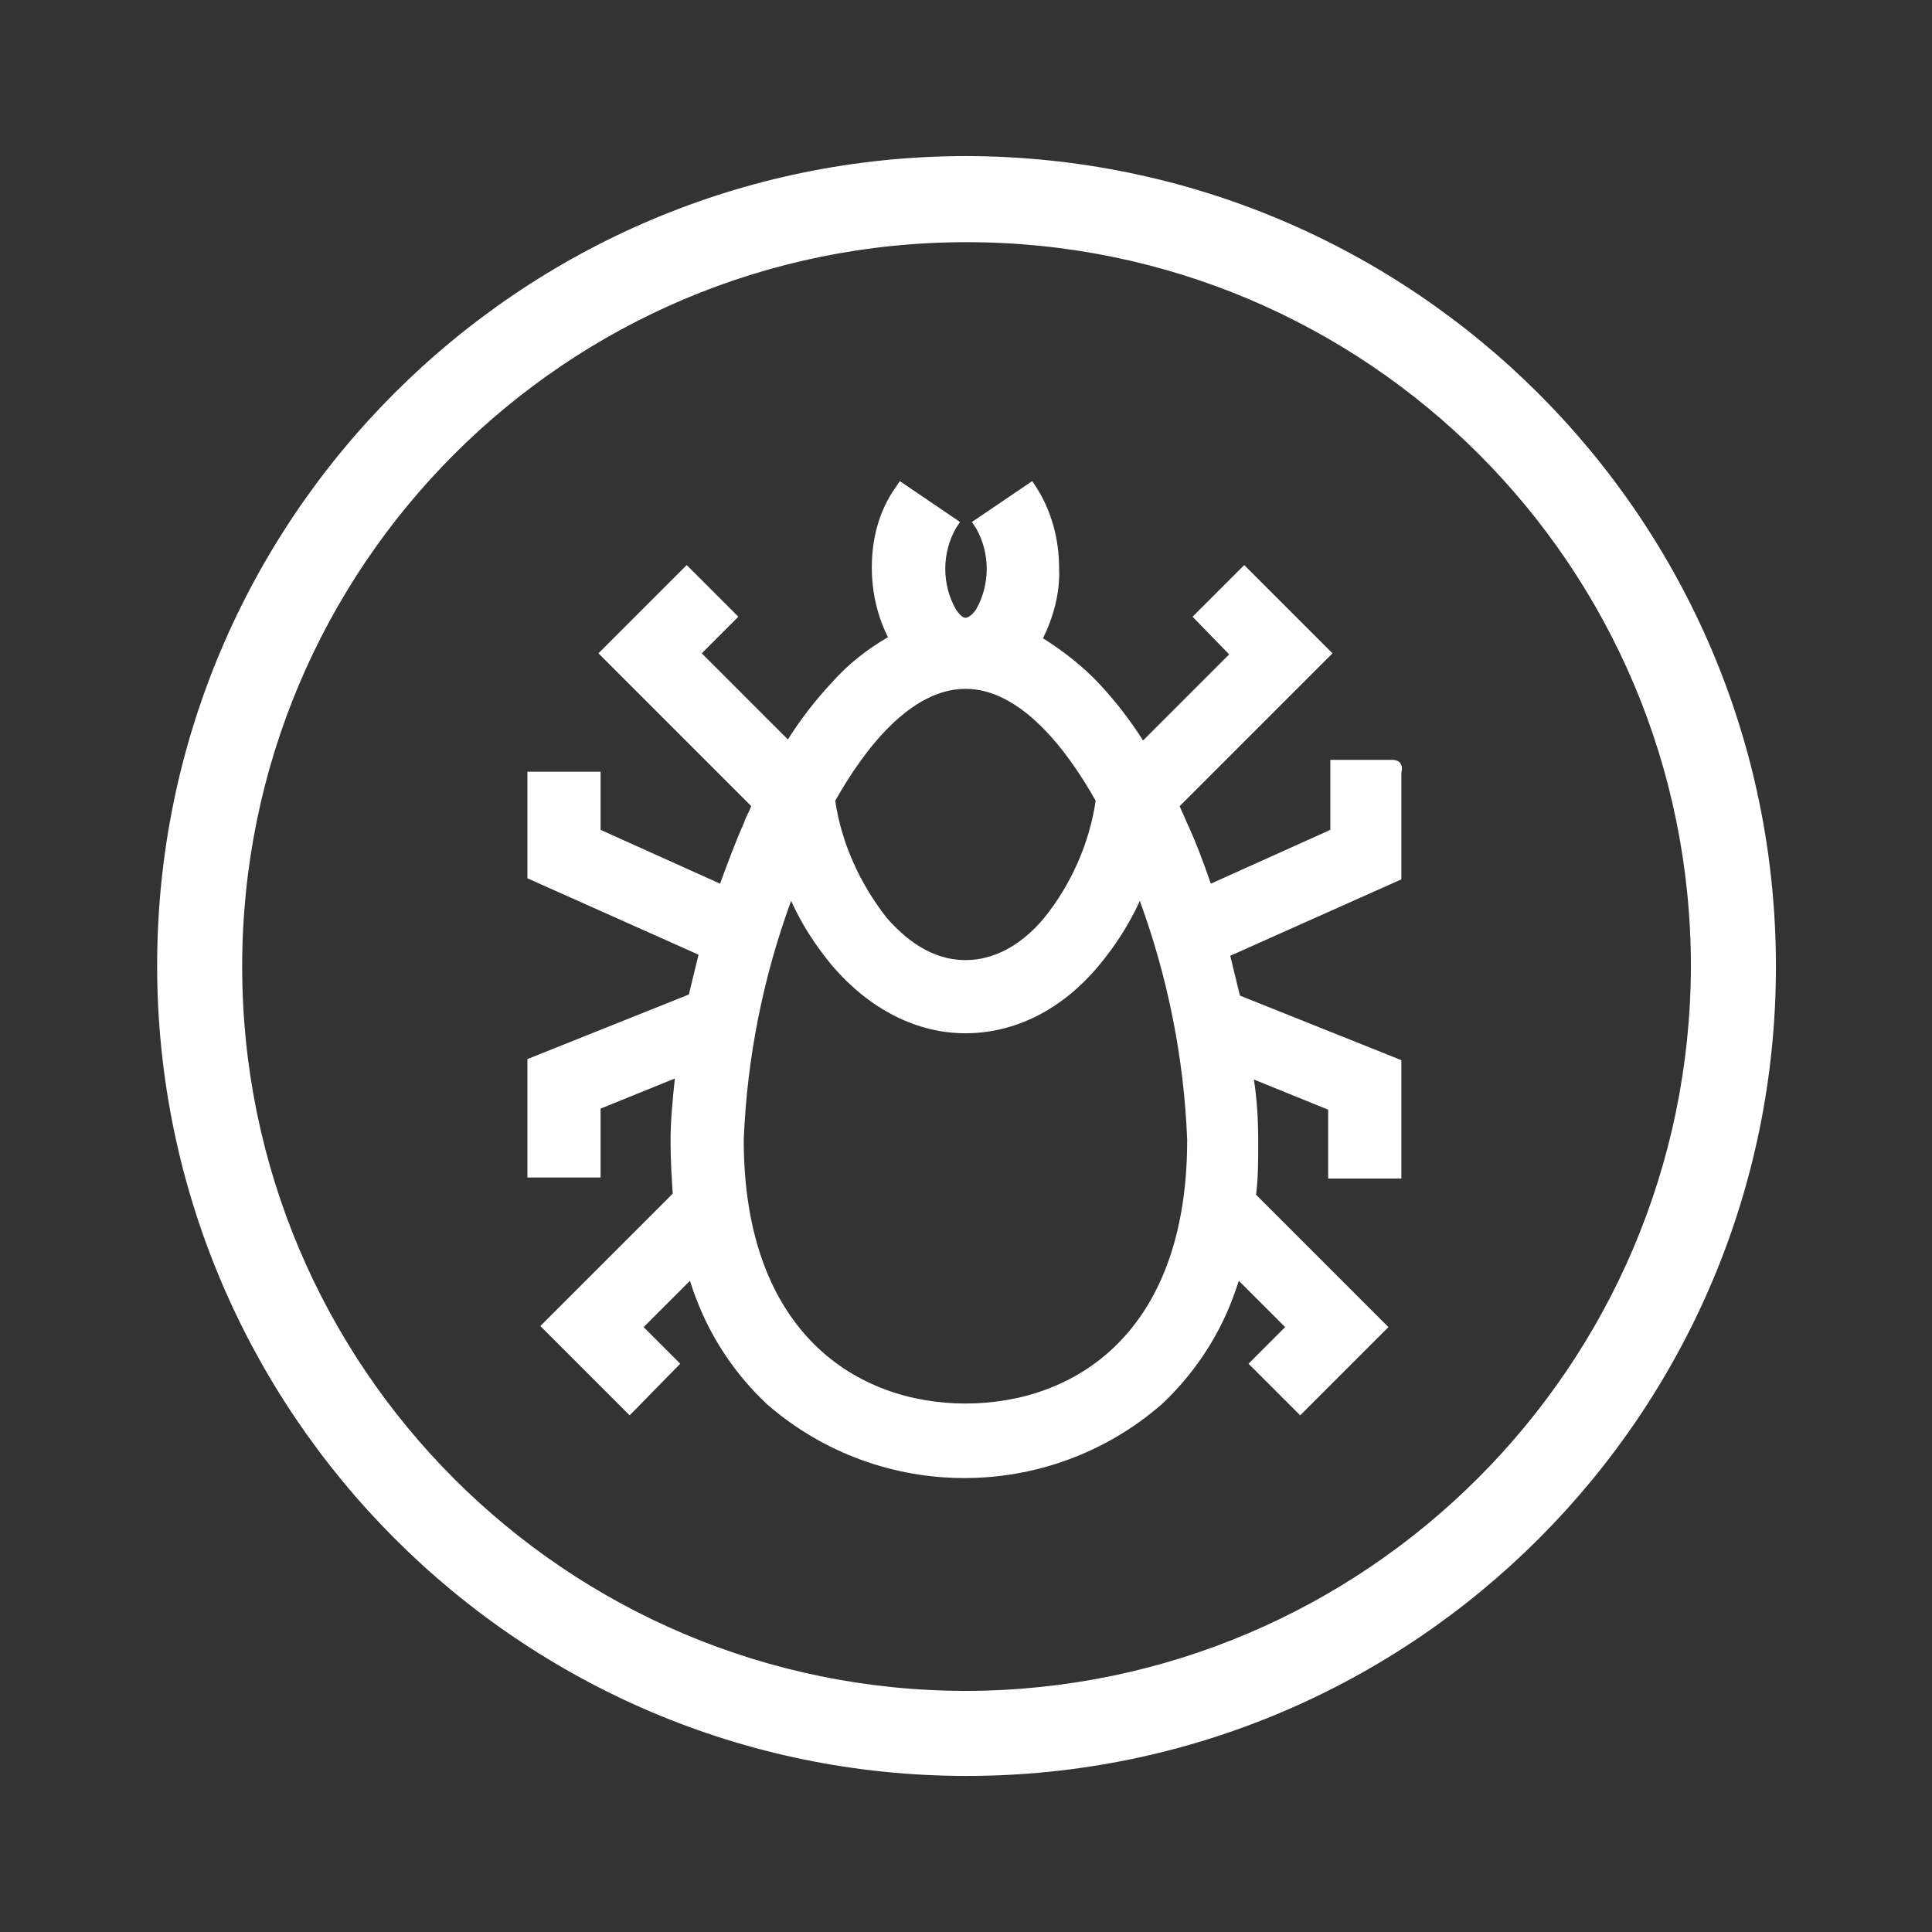
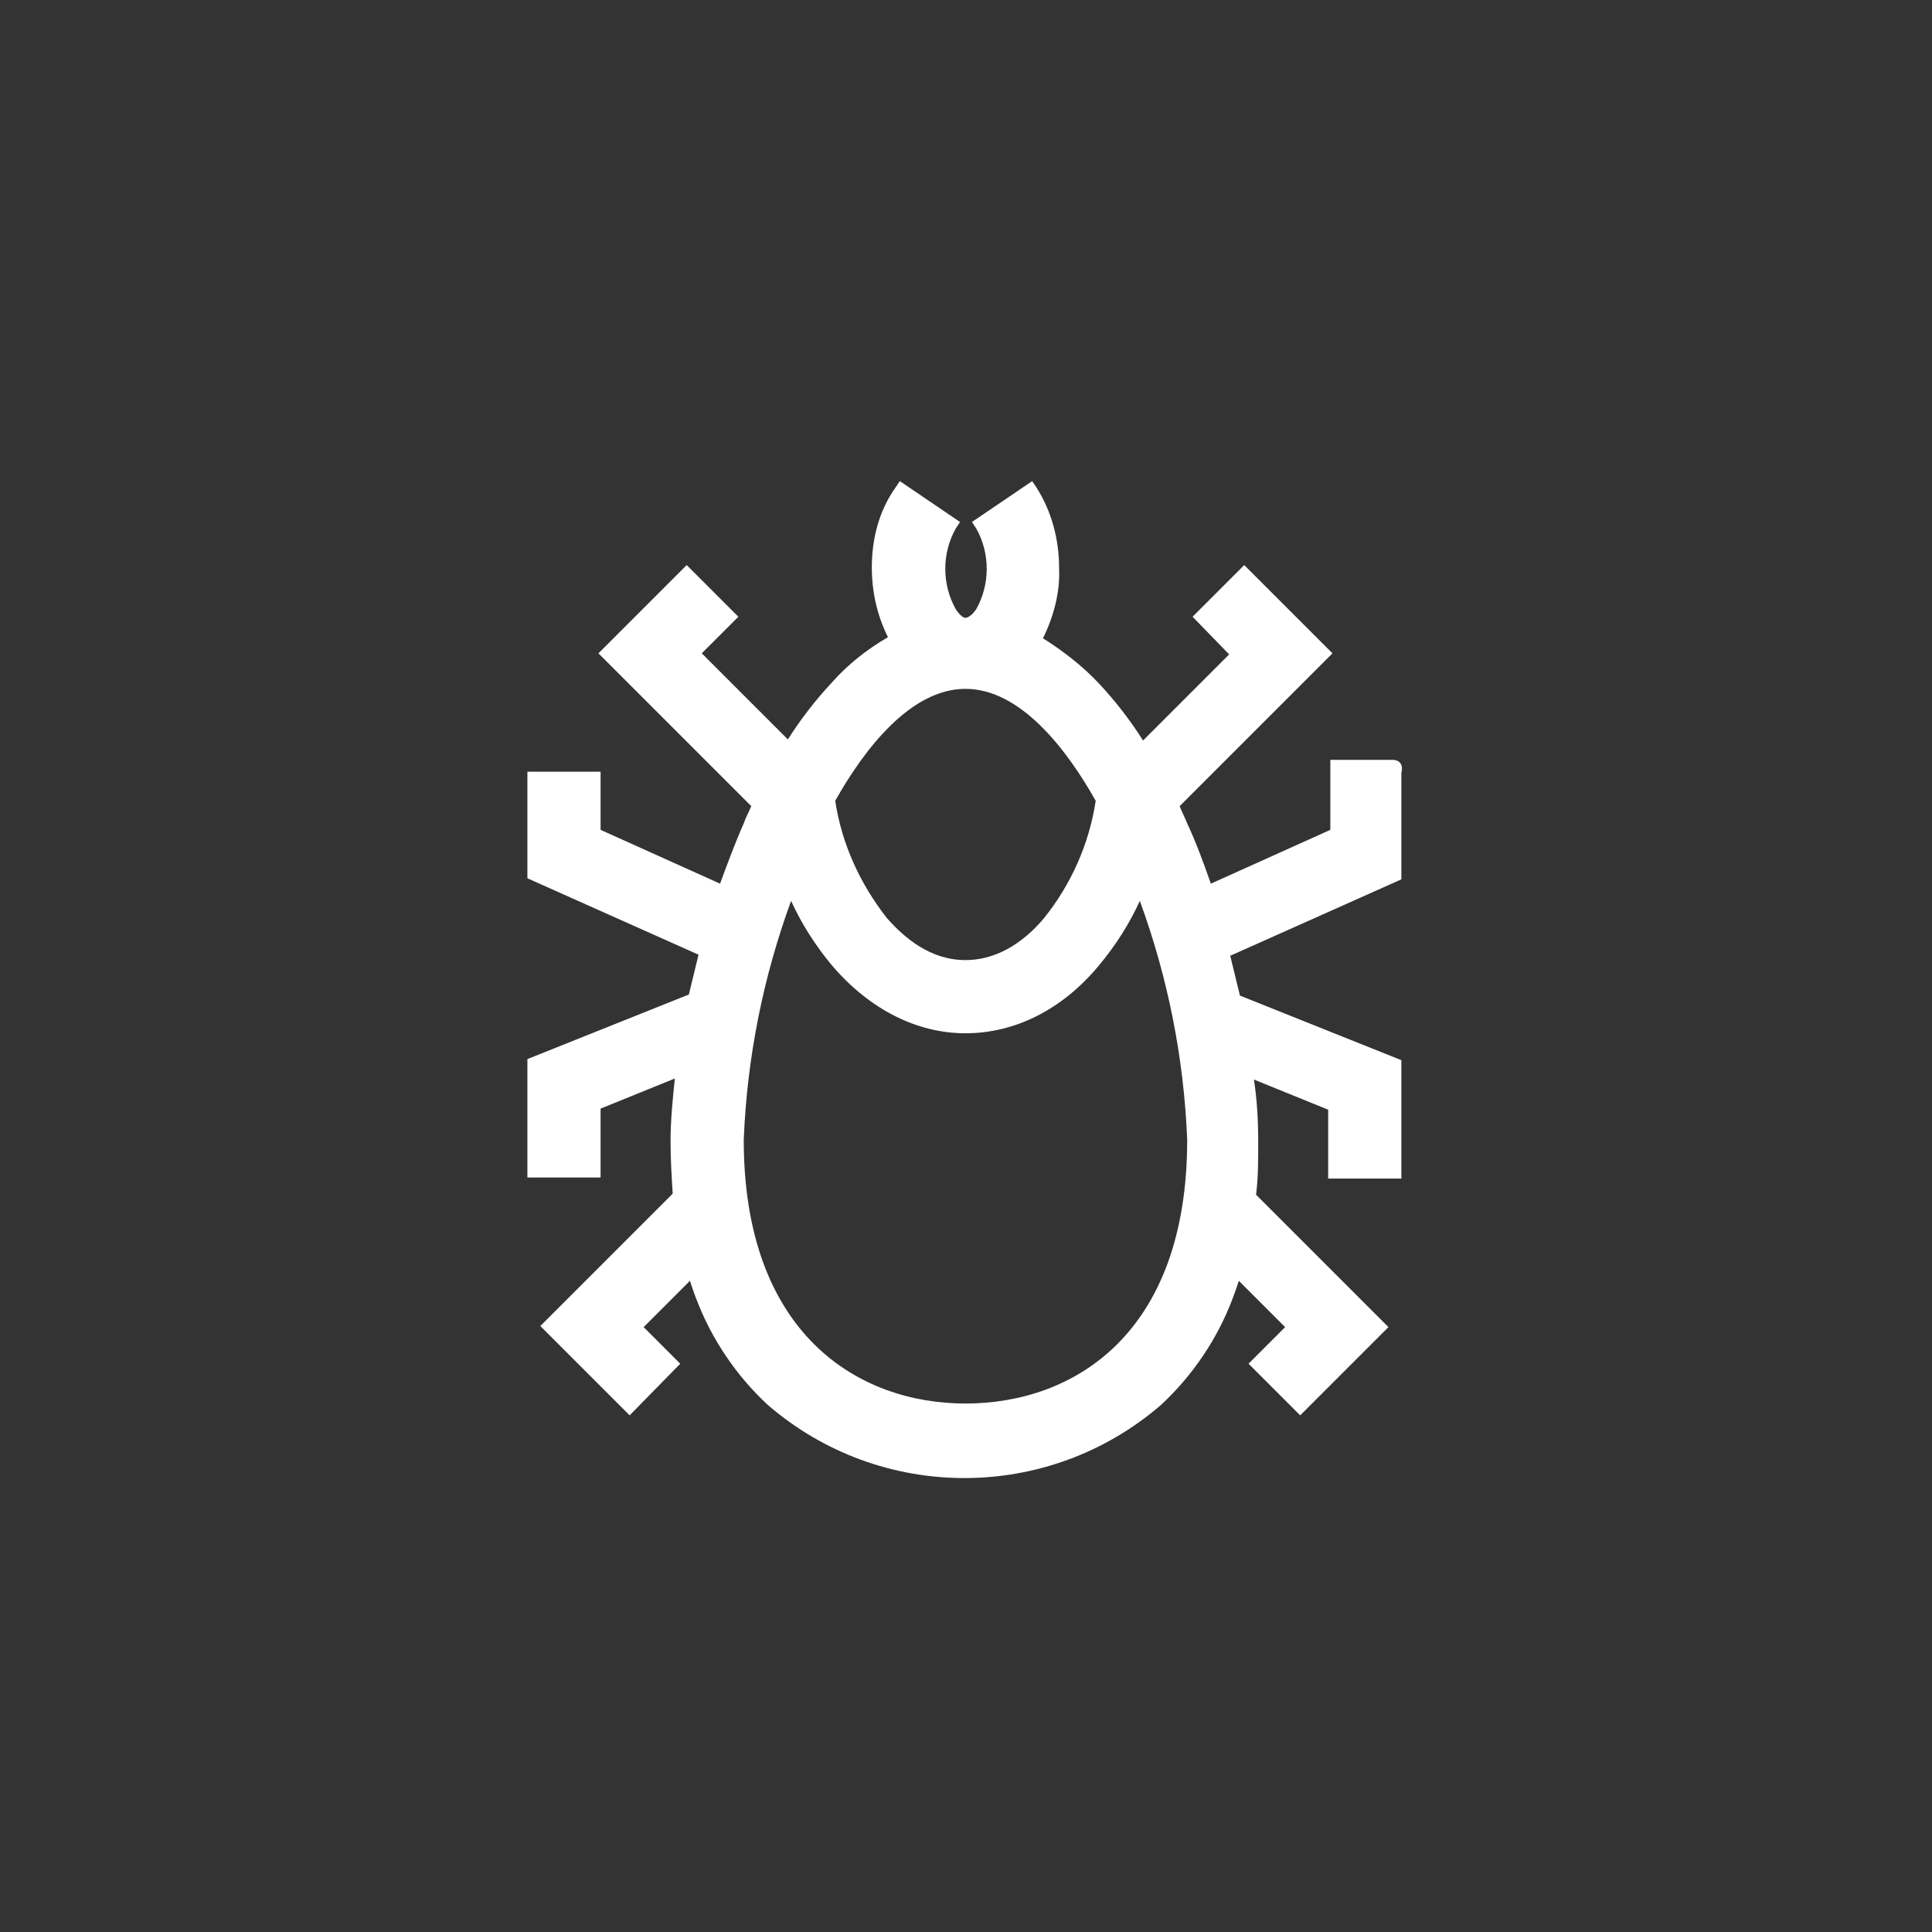
<svg xmlns="http://www.w3.org/2000/svg" version="1.1" id="Capa_1" x="0px" y="0px" viewBox="0 0 179.5 179.5" style="enable-background:new 0 0 179.5 179.5;" xml:space="preserve">
  <rect x="0" y="0" width="179.5" height="179.5" fill="#333333" stroke="none" />
  <style type="text/css">
	.st0{fill:#FFFFFF;}
</style>
-   <path class="st0" d="M89.8,14.5c-41.5,0-75.2,33.7-75.2,75.2S48.3,165,89.8,165c41.5,0,75.2-33.7,75.2-75.2  C165,48.2,131.3,14.6,89.8,14.5z M89.8,157.1c-37.2,0-67.3-30.1-67.3-67.3c0-37.2,30.1-67.3,67.3-67.3c37.2,0,67.3,30.1,67.3,67.3  c0,0,0,0,0,0C157,126.9,126.9,157,89.8,157.1z" />
  <path class="st0" d="M129.4,70.6h-5.8v6.5l-11.1,5c-0.7-2-1.4-3.9-2.2-5.6c-0.2-0.5-0.5-1.1-0.7-1.6l14.2-14.2l-8.2-8.2l-4.8,4.8  l3.4,3.5l-8,8c-1.2-1.9-2.6-3.7-4.1-5.3c-1.5-1.6-3.3-3-5.2-4.2c1-2,1.6-4.3,1.5-6.5c0-2.7-0.7-5.3-2.1-7.5l-0.4-0.6l-5.6,3.8  l0.4,0.6c1.3,2.3,1.3,5.2,0,7.5c-0.4,0.6-0.8,0.8-1,0.8s-0.5-0.2-0.9-0.8c-1.3-2.3-1.3-5.2,0-7.5l0.4-0.6l-5.6-3.8l-0.4,0.6  C81.7,47.4,81,50,81,52.7c0,2.3,0.5,4.5,1.5,6.5c-1.9,1.1-3.7,2.5-5.2,4.2c-1.5,1.6-2.9,3.4-4.1,5.3l-8-8l3.4-3.4l-4.8-4.8l-8.2,8.2  l14.2,14.2c-0.2,0.5-0.5,1-0.7,1.6c-0.8,1.8-1.5,3.7-2.2,5.6l-11.1-5v-5.4h-0.7c-0.6,0-5.3,0-5.3,0H49v9.9l15.9,7.1  c-0.3,1.2-0.6,2.5-0.9,3.7l-15,6v11h6.8v-6.4l6.9-2.8c-0.2,1.9-0.4,3.9-0.4,5.8c0,1.7,0.1,3.3,0.2,4.9l-12.3,12.3l8.3,8.3l4.7-4.8  l-3.4-3.4l4.3-4.3c0.2,0.6,0.4,1.2,0.6,1.7c1.4,3.7,3.7,7.1,6.6,9.8c10.5,9.1,26.1,9.1,36.6,0c2.9-2.7,5.2-6.1,6.6-9.8  c0.2-0.5,0.4-1.1,0.6-1.7l4.3,4.3l-3.4,3.4l4.8,4.8l8.2-8.2l-12.3-12.3c0.2-1.6,0.2-3.2,0.2-4.9c0-1.9-0.1-3.9-0.4-5.8l6.9,2.8v6.4  h6.8v-11l-15-6c-0.3-1.2-0.6-2.5-0.9-3.7l15.9-7.1v-9.9C130.4,71,130,70.6,129.4,70.6C129.4,70.6,129.4,70.6,129.4,70.6z M97,85.3  c-1.5,1.8-4,3.9-7.3,3.9s-5.7-2.1-7.3-3.9c-2.5-3.2-4.2-6.9-4.8-10.9C80.3,69.6,84.6,64,89.7,64s9.4,5.6,12.1,10.4  C101.2,78.4,99.5,82.2,97,85.3z M89.7,96c4.6,0,9-2.2,12.4-6.3c1.5-1.8,2.8-3.8,3.8-6c2.6,7.1,4.1,14.6,4.4,22.2  c0,18.1-10.6,24.5-20.6,24.5s-20.6-6.5-20.6-24.5c0.3-7.6,1.8-15.1,4.4-22.2c1,2.2,2.3,4.2,3.8,6C80.8,93.8,85.2,96,89.7,96z" />
</svg>